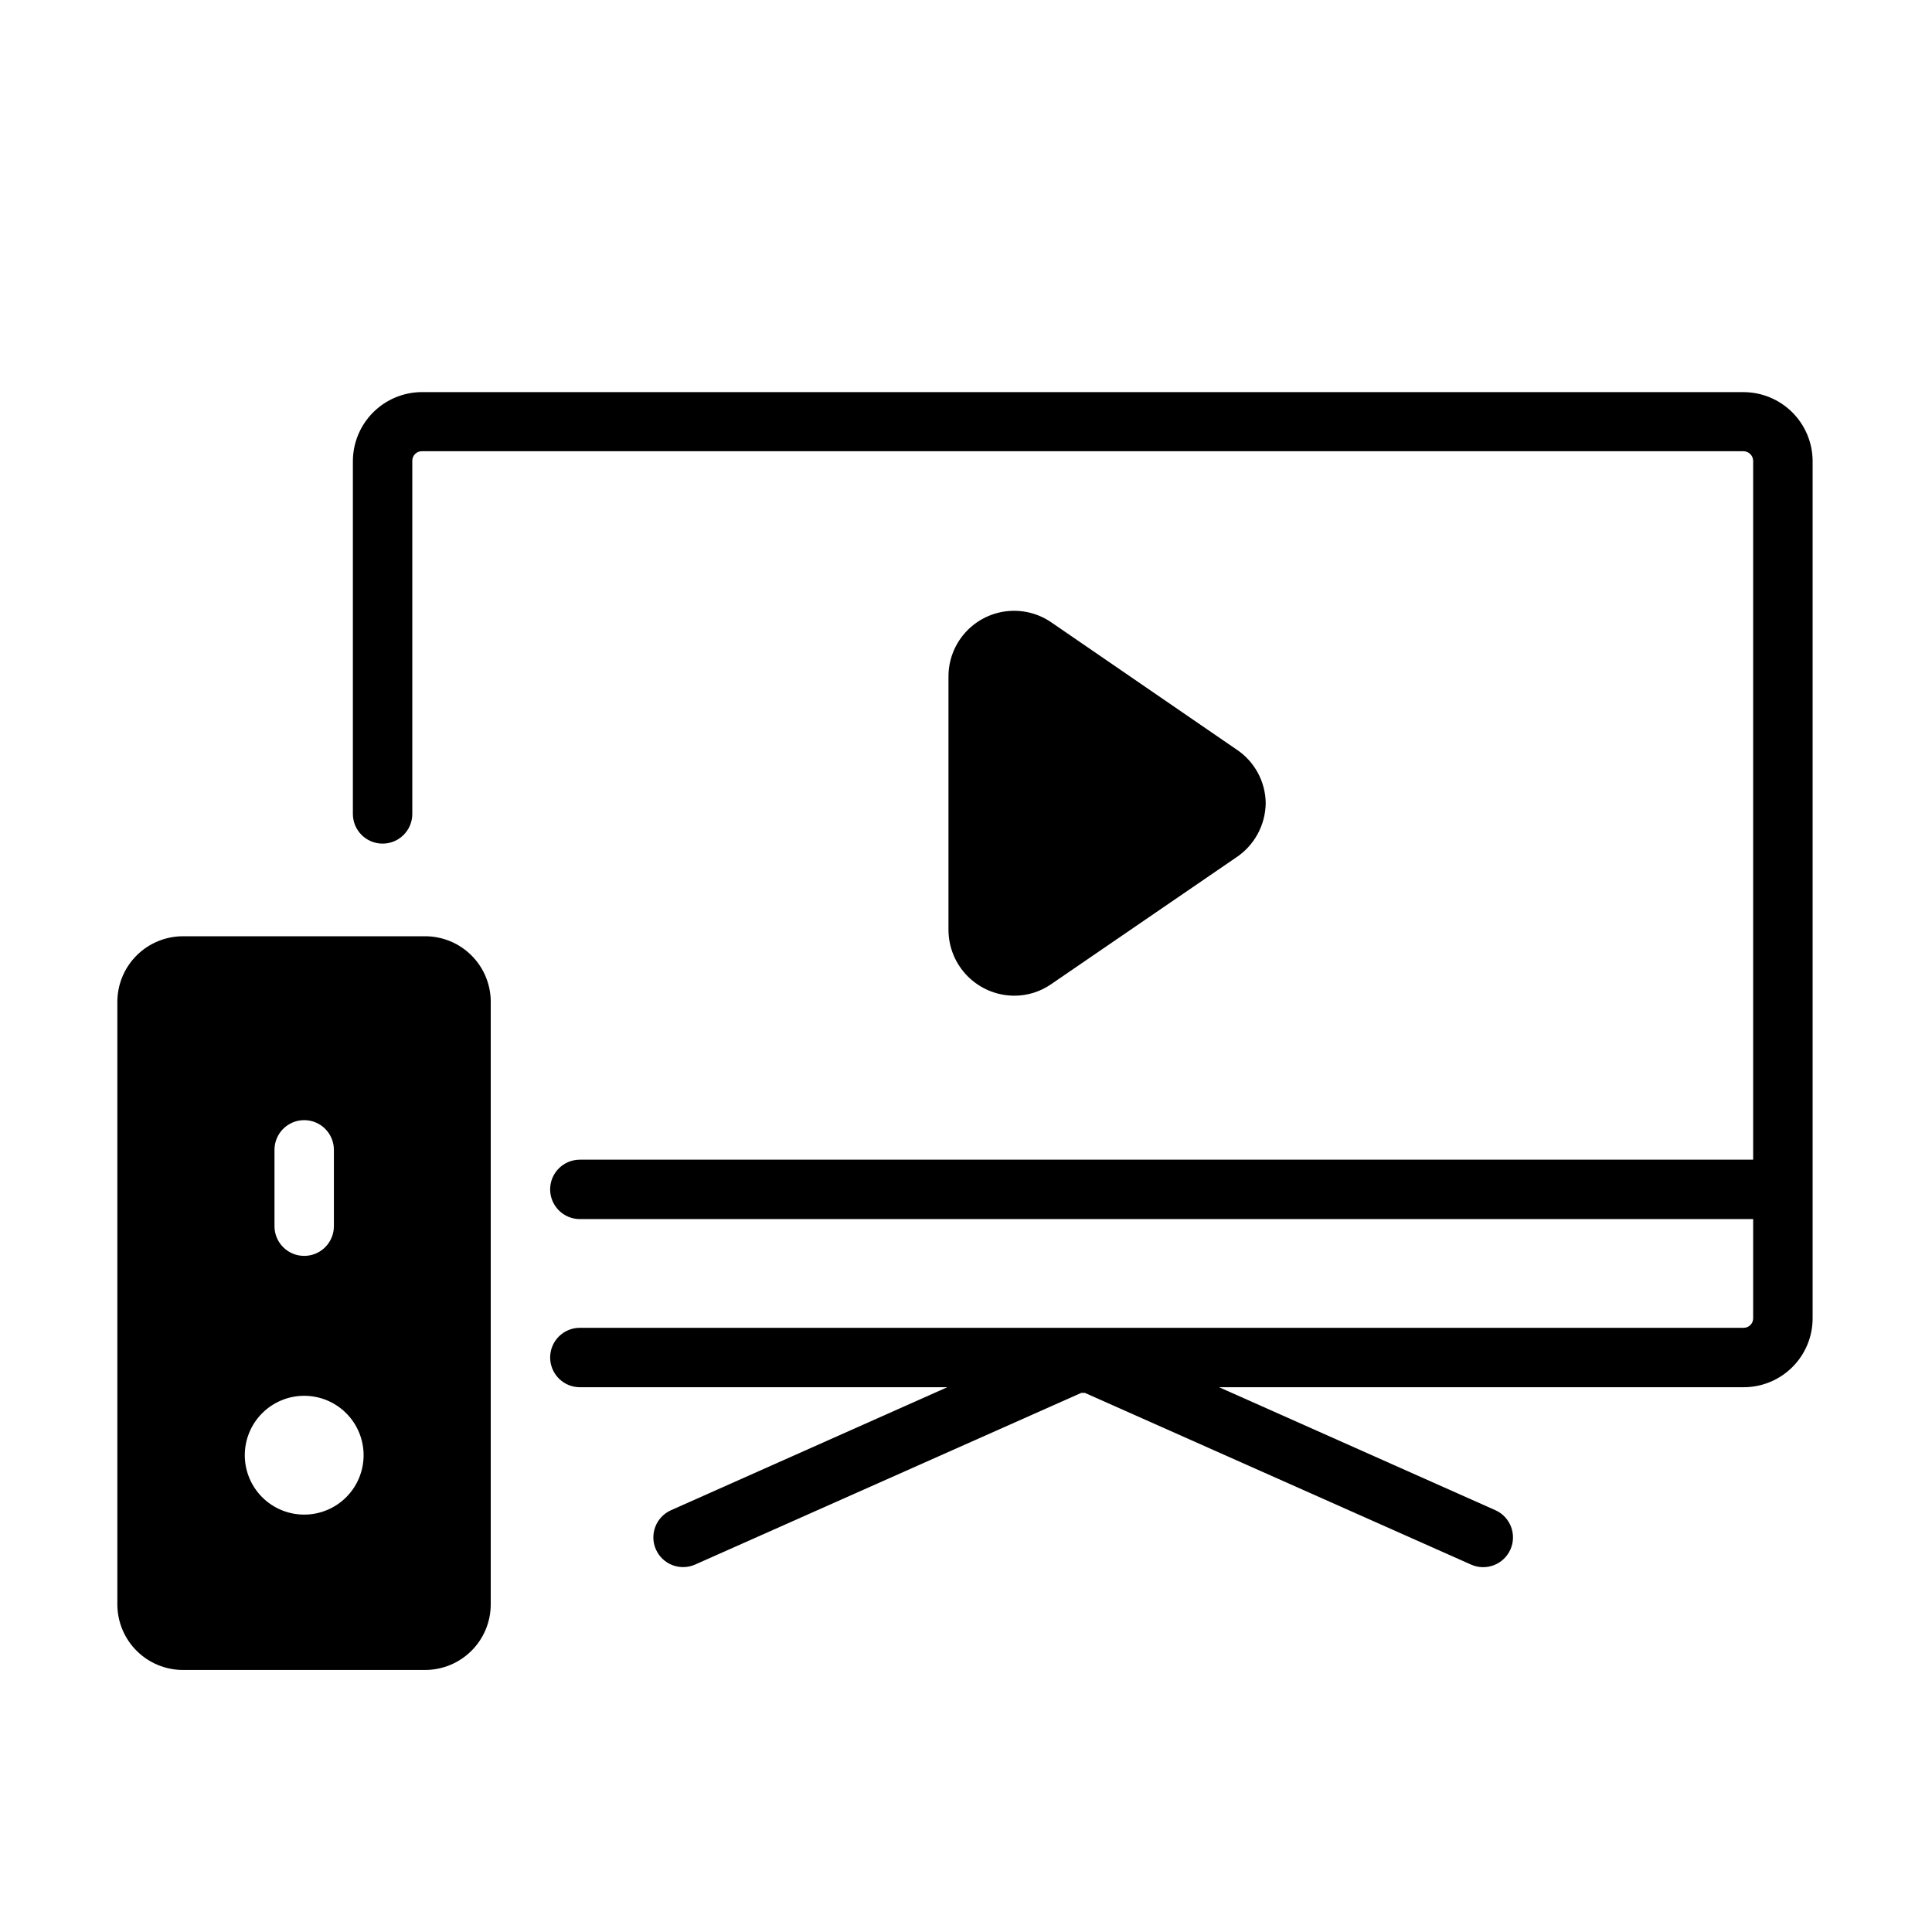
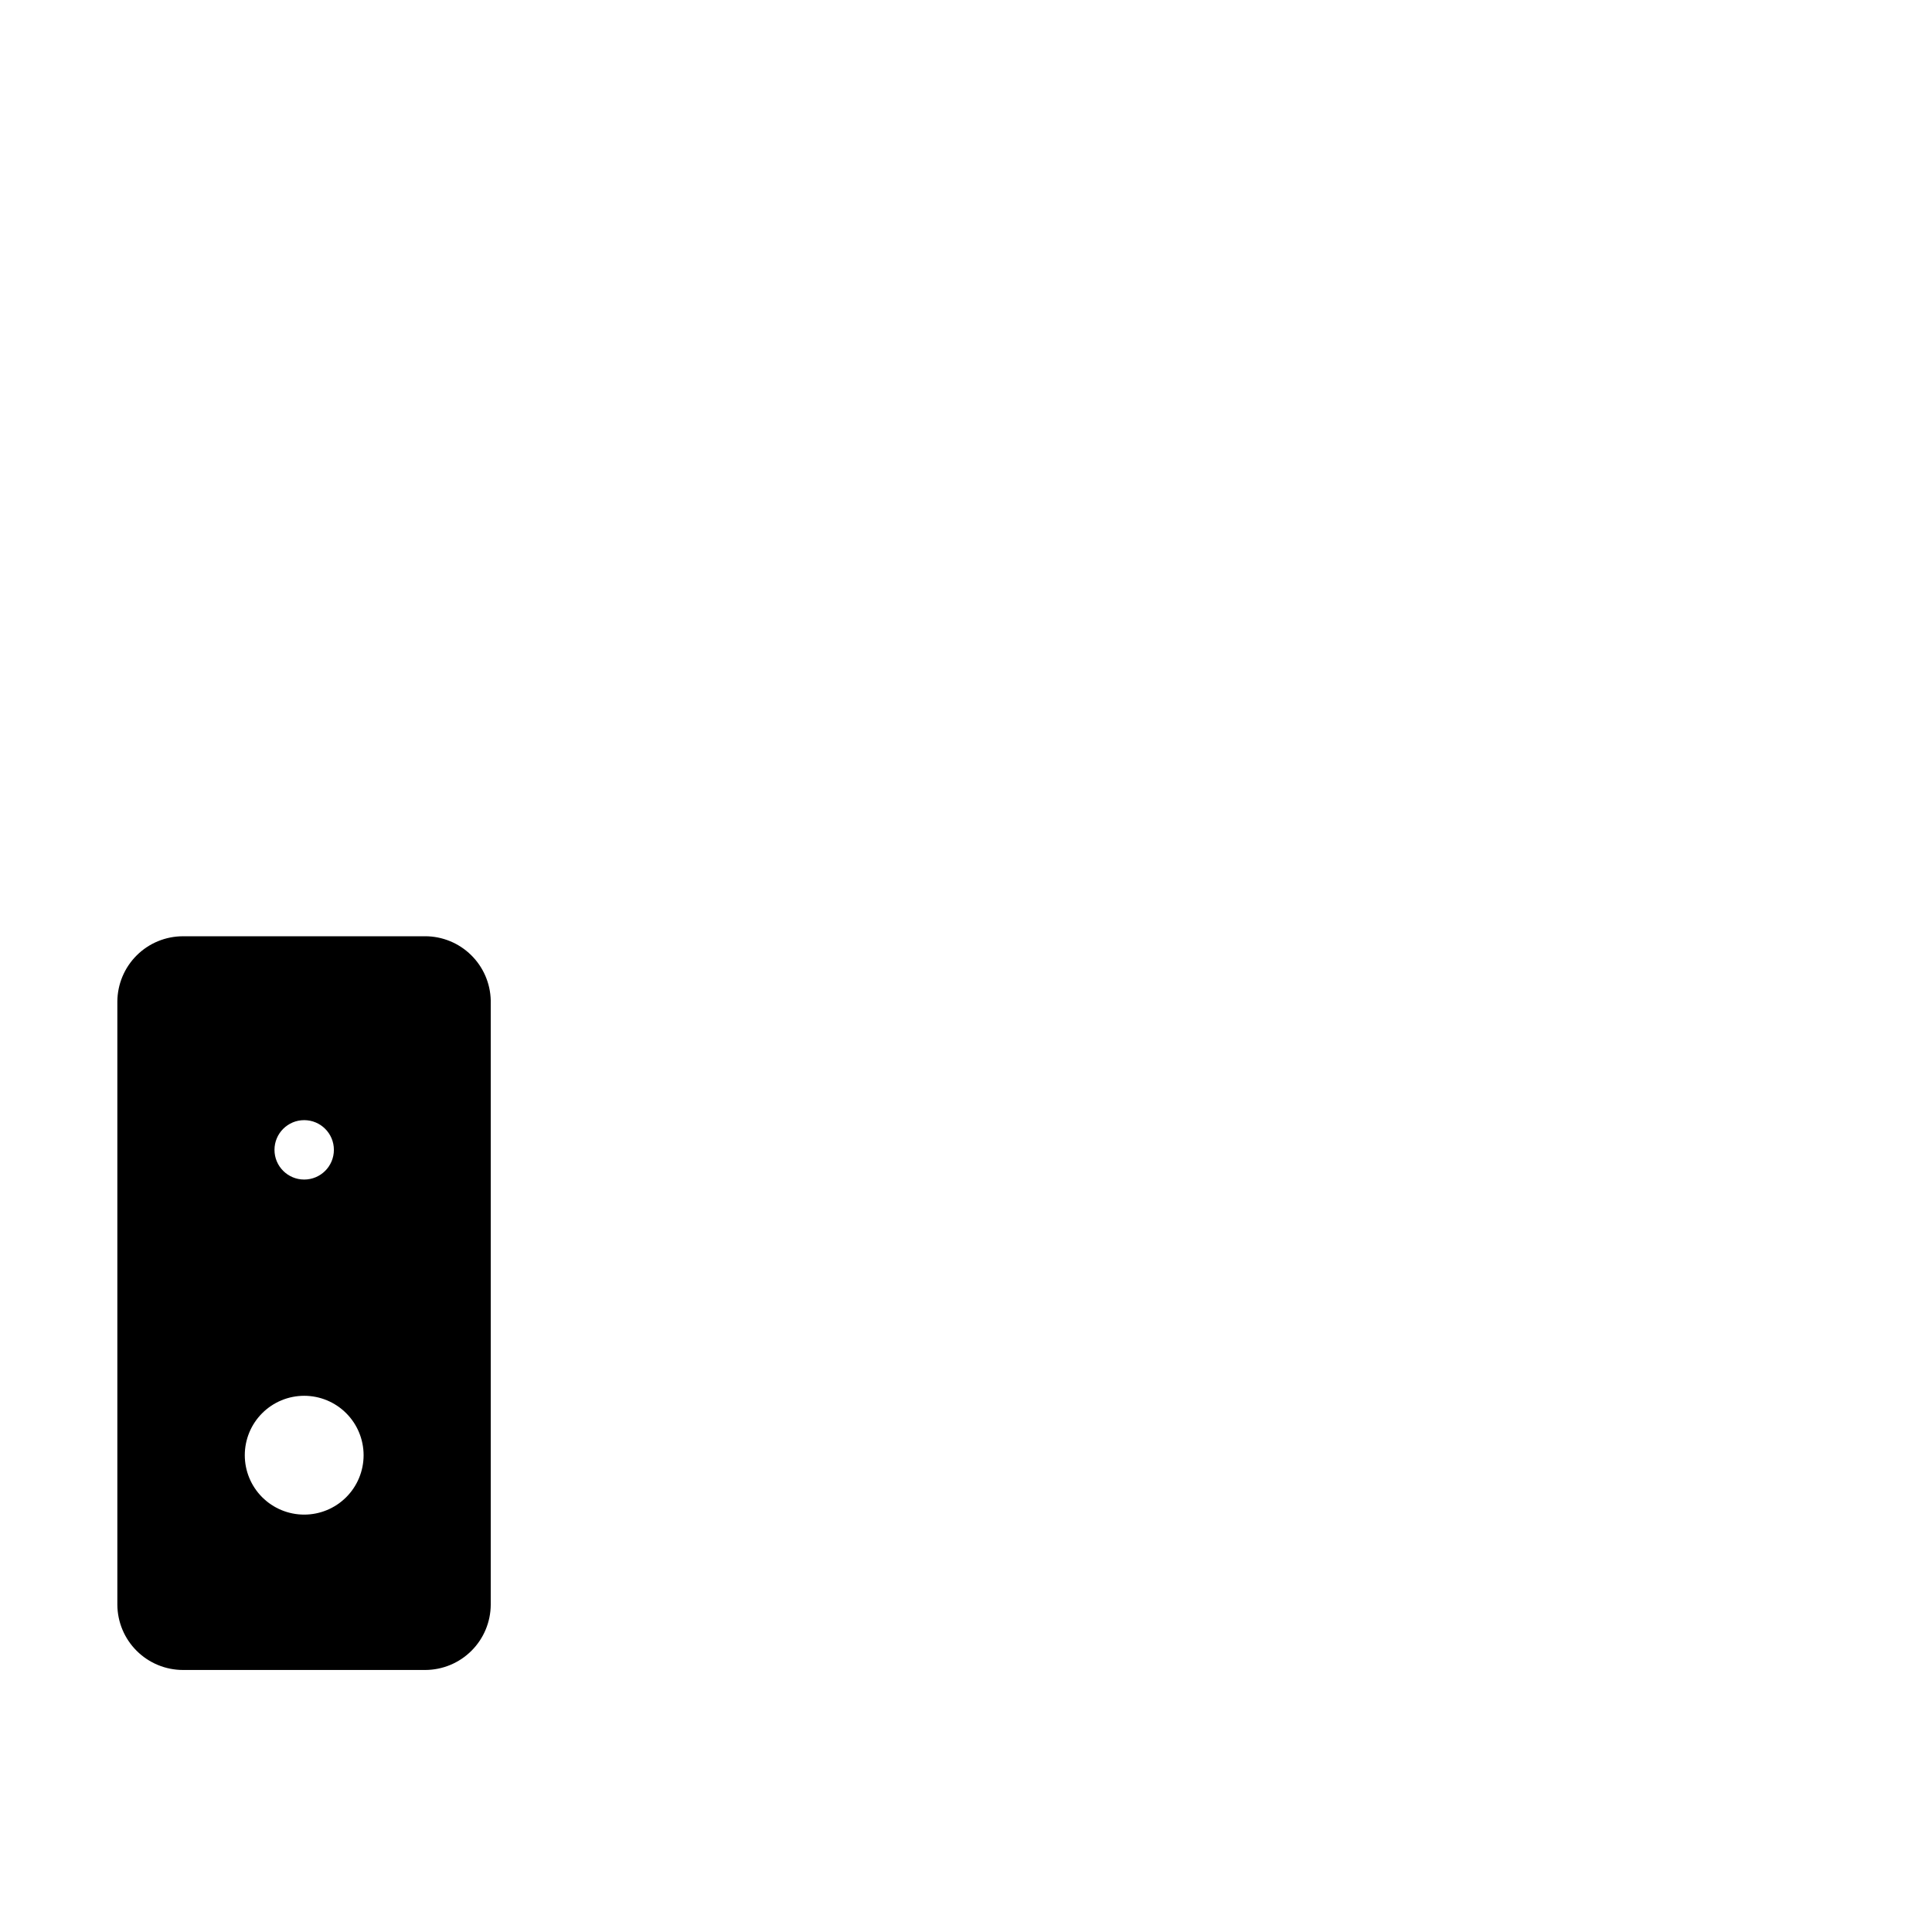
<svg xmlns="http://www.w3.org/2000/svg" fill="#000000" width="800px" height="800px" version="1.1" viewBox="144 144 512 512">
  <g>
-     <path d="m606.01 247.91h-350.23c-4.836 0.023-9.469 1.953-12.891 5.371-3.418 3.422-5.352 8.055-5.371 12.895v93.52c0 4.348 3.523 7.871 7.871 7.871s7.875-3.523 7.875-7.871v-93.52c-0.023-0.684 0.234-1.344 0.707-1.836 0.477-0.488 1.129-0.766 1.809-0.762h350.23c0.691 0 1.352 0.273 1.84 0.758 0.484 0.488 0.758 1.148 0.758 1.84v185.15h-310.94c-4.348 0-7.875 3.523-7.875 7.871 0 2.09 0.832 4.09 2.309 5.566 1.473 1.477 3.477 2.305 5.566 2.305h310.94v26.293c0.004 0.684-0.273 1.336-0.766 1.812-0.488 0.473-1.148 0.73-1.832 0.707h-308.34c-4.348 0-7.875 3.523-7.875 7.871 0 2.09 0.832 4.094 2.309 5.566 1.473 1.477 3.477 2.309 5.566 2.309h97.375l-73.211 32.59c-3.977 1.762-5.773 6.414-4.012 10.391 1.758 3.977 6.41 5.773 10.391 4.016l102.34-45.5h0.945l102.34 45.5c3.977 1.781 8.648 0 10.43-3.977 1.781-3.977 0.004-8.648-3.977-10.43l-73.211-32.59h138.94c4.859 0.02 9.523-1.895 12.965-5.324 3.445-3.426 5.379-8.082 5.379-12.941v-227.18c-0.02-4.852-1.961-9.496-5.398-12.922-3.438-3.422-8.094-5.344-12.945-5.344z" />
-     <path d="m412.75 407.87c3.519 0.016 6.957-1.059 9.84-3.07l48.965-33.535c4.848-3.203 7.793-8.598 7.871-14.406-0.062-5.793-3.016-11.168-7.871-14.328l-48.965-33.613c-3.504-2.402-7.769-3.441-11.988-2.914-4.219 0.523-8.102 2.578-10.91 5.769-2.809 3.191-4.352 7.301-4.336 11.551v67.07c0 4.621 1.828 9.055 5.09 12.328 3.262 3.277 7.684 5.129 12.305 5.148z" />
-     <path d="m256.73 392.12h-64.234c-4.602 0-9.016 1.824-12.273 5.07-3.262 3.246-5.102 7.648-5.125 12.25v159.8c0.023 4.602 1.863 9.008 5.125 12.25 3.258 3.246 7.672 5.07 12.273 5.07h64.234c4.586-0.023 8.98-1.852 12.223-5.098 3.246-3.242 5.078-7.637 5.098-12.223v-160.12c-0.102-4.531-1.969-8.844-5.207-12.02-3.234-3.176-7.578-4.965-12.113-4.984zm-32.117 121.78c4.176 0 8.18 1.66 11.133 4.613 2.953 2.949 4.613 6.957 4.613 11.133 0 4.176-1.66 8.18-4.613 11.133-2.953 2.949-6.957 4.609-11.133 4.609s-8.18-1.66-11.133-4.609c-2.953-2.953-4.609-6.957-4.609-11.133 0-4.176 1.656-8.184 4.609-11.133 2.953-2.953 6.957-4.613 11.133-4.613zm-7.871-44.949v-20.23c0-4.348 3.523-7.871 7.871-7.871s7.871 3.523 7.871 7.871v20.23c0 4.348-3.523 7.871-7.871 7.871s-7.871-3.523-7.871-7.871z" />
+     <path d="m256.73 392.12h-64.234c-4.602 0-9.016 1.824-12.273 5.07-3.262 3.246-5.102 7.648-5.125 12.25v159.8c0.023 4.602 1.863 9.008 5.125 12.25 3.258 3.246 7.672 5.07 12.273 5.07h64.234c4.586-0.023 8.98-1.852 12.223-5.098 3.246-3.242 5.078-7.637 5.098-12.223v-160.12c-0.102-4.531-1.969-8.844-5.207-12.02-3.234-3.176-7.578-4.965-12.113-4.984zm-32.117 121.78c4.176 0 8.18 1.66 11.133 4.613 2.953 2.949 4.613 6.957 4.613 11.133 0 4.176-1.66 8.18-4.613 11.133-2.953 2.949-6.957 4.609-11.133 4.609s-8.18-1.66-11.133-4.609c-2.953-2.953-4.609-6.957-4.609-11.133 0-4.176 1.656-8.184 4.609-11.133 2.953-2.953 6.957-4.613 11.133-4.613zm-7.871-44.949v-20.23c0-4.348 3.523-7.871 7.871-7.871s7.871 3.523 7.871 7.871c0 4.348-3.523 7.871-7.871 7.871s-7.871-3.523-7.871-7.871z" />
  </g>
</svg>